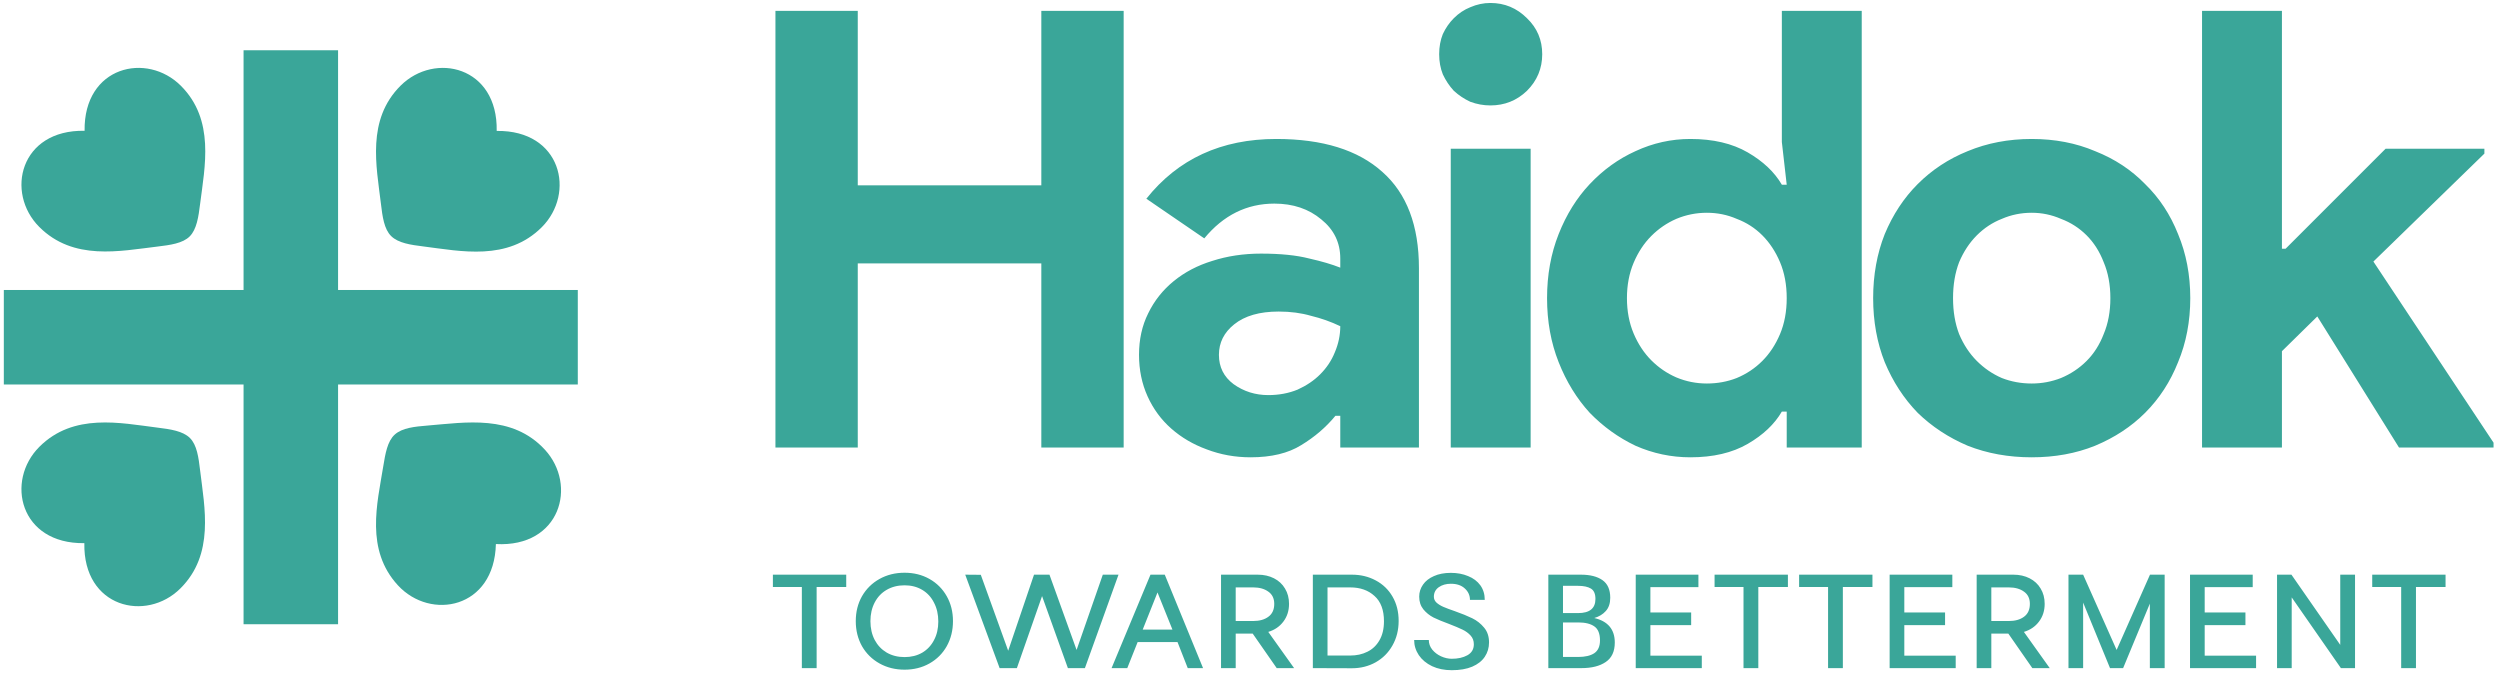
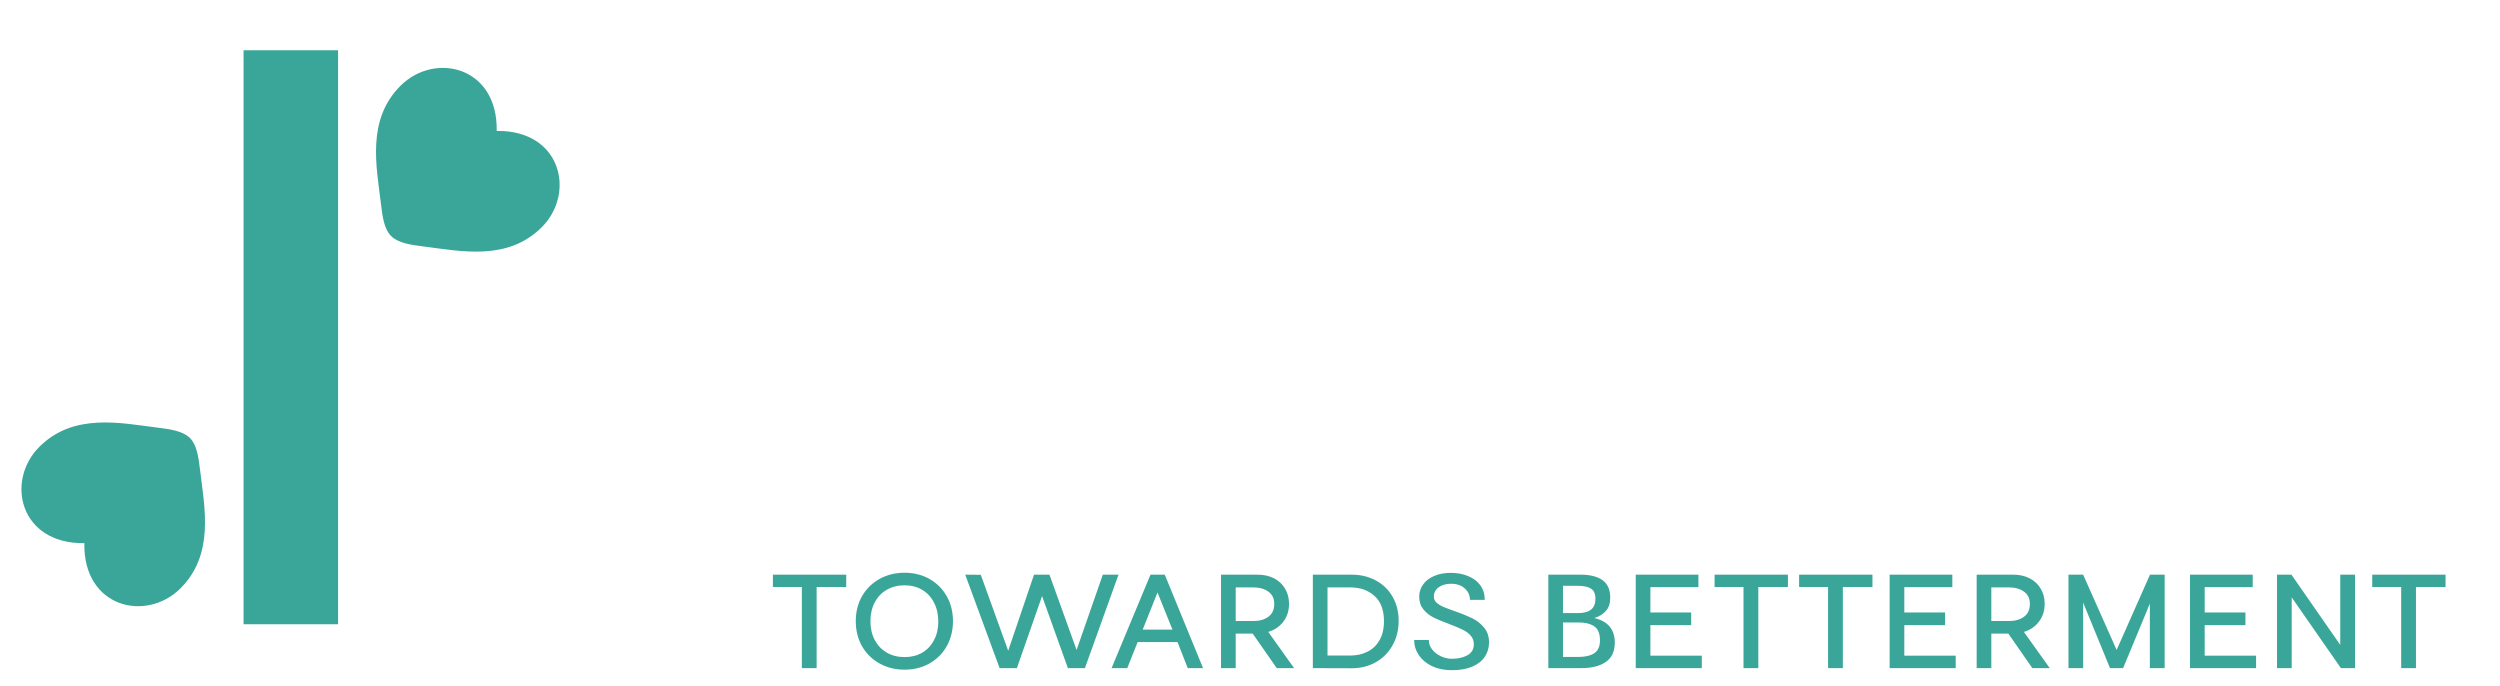
<svg xmlns="http://www.w3.org/2000/svg" width="153" height="42" viewBox="0 0 153 42" fill="none">
-   <path d="M2.401 13.886C4.494 15.982 7.342 15.362 9.62 15.092C10.421 14.995 11.186 14.895 11.613 14.464C12.04 14.032 12.149 13.268 12.248 12.471C12.533 10.201 13.16 7.345 11.075 5.254C8.989 3.162 5.122 4.046 5.177 8.004C1.219 7.932 0.315 11.79 2.401 13.886Z" fill="#3AA699" />
  <path d="M24.517 5.242C22.421 7.328 23.04 10.184 23.311 12.455C23.406 13.257 23.506 14.021 23.939 14.448C24.371 14.876 25.133 14.987 25.932 15.085C28.201 15.37 31.058 15.996 33.151 13.91C35.244 11.824 34.357 7.957 30.398 8.013C30.474 4.064 26.613 3.159 24.517 5.242Z" fill="#3AA699" />
  <path d="M11.042 36.01C13.138 33.923 12.519 31.068 12.248 28.797C12.153 27.995 12.053 27.231 11.622 26.804C11.19 26.377 10.426 26.267 9.628 26.169C7.359 25.884 4.503 25.258 2.411 27.343C0.319 29.429 1.203 33.297 5.162 33.241C5.085 37.192 8.946 38.098 11.042 36.01Z" fill="#3AA699" />
-   <path d="M33.344 27.518C31.337 25.345 28.462 25.857 26.183 26.042C25.379 26.107 24.618 26.184 24.162 26.593C23.707 27.001 23.582 27.767 23.451 28.564C23.085 30.821 22.348 33.646 24.353 35.822C26.358 37.998 30.254 37.246 30.348 33.296C34.3 33.512 35.349 29.69 33.344 27.518Z" fill="#3AA699" />
  <path d="M20.69 3.076H14.906V38.203H20.69V3.076Z" fill="#3AA699" />
-   <path d="M0.234 17.747L0.234 23.531L35.361 23.531V17.747H0.234Z" fill="#3AA699" />
-   <path d="M47.457 0.667H52.495V11.341H63.729V0.667H68.768V27.39H63.729V16.119H52.495V27.39H47.457V0.667ZM82.025 25.449H81.726C81.154 26.146 80.457 26.743 79.636 27.241C78.84 27.738 77.807 27.987 76.538 27.987C75.593 27.987 74.697 27.826 73.851 27.502C73.03 27.203 72.308 26.78 71.686 26.233C71.064 25.686 70.579 25.026 70.231 24.255C69.882 23.484 69.708 22.638 69.708 21.717C69.708 20.772 69.895 19.926 70.268 19.179C70.641 18.408 71.164 17.748 71.836 17.201C72.507 16.654 73.291 16.243 74.187 15.969C75.108 15.671 76.103 15.521 77.173 15.521C78.367 15.521 79.35 15.621 80.121 15.82C80.893 15.994 81.527 16.181 82.025 16.38V15.82C82.025 14.85 81.639 14.053 80.868 13.431C80.097 12.784 79.138 12.461 77.994 12.461C76.302 12.461 74.871 13.17 73.702 14.588L70.156 12.162C72.097 9.724 74.747 8.505 78.106 8.505C80.942 8.505 83.107 9.177 84.6 10.52C86.093 11.839 86.839 13.805 86.839 16.417V27.39H82.025V25.449ZM82.025 19.963C81.453 19.689 80.855 19.478 80.233 19.328C79.636 19.154 78.977 19.067 78.255 19.067C77.086 19.067 76.178 19.328 75.531 19.851C74.909 20.349 74.598 20.971 74.598 21.717C74.598 22.463 74.896 23.061 75.493 23.509C76.115 23.956 76.825 24.18 77.621 24.18C78.268 24.18 78.865 24.068 79.412 23.845C79.96 23.596 80.42 23.285 80.793 22.911C81.191 22.513 81.49 22.065 81.689 21.568C81.913 21.045 82.025 20.51 82.025 19.963ZM91.212 6.452C90.789 6.452 90.379 6.377 89.98 6.228C89.607 6.054 89.271 5.83 88.973 5.556C88.699 5.258 88.475 4.922 88.301 4.549C88.152 4.175 88.077 3.765 88.077 3.317C88.077 2.869 88.152 2.459 88.301 2.085C88.475 1.712 88.699 1.389 88.973 1.115C89.271 0.816 89.607 0.592 89.98 0.443C90.379 0.269 90.789 0.182 91.212 0.182C92.083 0.182 92.829 0.493 93.451 1.115C94.073 1.712 94.384 2.446 94.384 3.317C94.384 4.188 94.073 4.934 93.451 5.556C92.829 6.154 92.083 6.452 91.212 6.452ZM88.786 27.39V9.102H93.675V27.39H88.786ZM109.347 25.188H109.049C108.601 25.959 107.904 26.619 106.959 27.166C106.013 27.714 104.844 27.987 103.45 27.987C102.281 27.987 101.161 27.751 100.091 27.278C99.046 26.78 98.113 26.109 97.292 25.263C96.496 24.392 95.861 23.359 95.389 22.165C94.916 20.971 94.68 19.664 94.68 18.246C94.68 16.828 94.916 15.521 95.389 14.327C95.861 13.133 96.496 12.113 97.292 11.267C98.113 10.396 99.046 9.724 100.091 9.251C101.161 8.754 102.281 8.505 103.45 8.505C104.844 8.505 106.013 8.779 106.959 9.326C107.904 9.873 108.601 10.533 109.049 11.304H109.347L109.049 8.691V0.667H113.938V27.39H109.347V25.188ZM104.458 23.471C105.105 23.471 105.715 23.359 106.287 23.135C106.884 22.887 107.407 22.538 107.854 22.09C108.302 21.642 108.663 21.095 108.937 20.448C109.21 19.801 109.347 19.067 109.347 18.246C109.347 17.425 109.21 16.691 108.937 16.044C108.663 15.397 108.302 14.85 107.854 14.402C107.407 13.954 106.884 13.618 106.287 13.394C105.715 13.145 105.105 13.021 104.458 13.021C103.811 13.021 103.189 13.145 102.592 13.394C102.02 13.643 101.51 13.991 101.062 14.439C100.614 14.887 100.253 15.434 99.979 16.081C99.706 16.728 99.569 17.45 99.569 18.246C99.569 19.042 99.706 19.764 99.979 20.411C100.253 21.058 100.614 21.605 101.062 22.053C101.51 22.501 102.02 22.849 102.592 23.098C103.189 23.347 103.811 23.471 104.458 23.471ZM124.341 8.505C125.759 8.505 127.053 8.754 128.222 9.251C129.417 9.724 130.437 10.396 131.283 11.267C132.154 12.113 132.825 13.133 133.298 14.327C133.796 15.521 134.045 16.828 134.045 18.246C134.045 19.664 133.796 20.971 133.298 22.165C132.825 23.359 132.154 24.392 131.283 25.263C130.437 26.109 129.417 26.78 128.222 27.278C127.053 27.751 125.759 27.987 124.341 27.987C122.923 27.987 121.616 27.751 120.422 27.278C119.252 26.78 118.232 26.109 117.361 25.263C116.516 24.392 115.844 23.359 115.346 22.165C114.873 20.971 114.637 19.664 114.637 18.246C114.637 16.828 114.873 15.521 115.346 14.327C115.844 13.133 116.516 12.113 117.361 11.267C118.232 10.396 119.252 9.724 120.422 9.251C121.616 8.754 122.923 8.505 124.341 8.505ZM124.341 23.471C124.963 23.471 125.56 23.359 126.132 23.135C126.729 22.887 127.252 22.538 127.7 22.09C128.148 21.642 128.496 21.095 128.745 20.448C129.019 19.801 129.155 19.067 129.155 18.246C129.155 17.425 129.019 16.691 128.745 16.044C128.496 15.397 128.148 14.85 127.7 14.402C127.252 13.954 126.729 13.618 126.132 13.394C125.56 13.145 124.963 13.021 124.341 13.021C123.694 13.021 123.084 13.145 122.512 13.394C121.94 13.618 121.43 13.954 120.982 14.402C120.534 14.85 120.173 15.397 119.899 16.044C119.651 16.691 119.526 17.425 119.526 18.246C119.526 19.067 119.651 19.801 119.899 20.448C120.173 21.095 120.534 21.642 120.982 22.09C121.43 22.538 121.94 22.887 122.512 23.135C123.084 23.359 123.694 23.471 124.341 23.471ZM134.765 0.667H139.654V15.223H139.878L145.999 9.102H152.045V9.401L145.252 16.007L152.605 27.092V27.39H146.82L141.819 19.366L139.654 21.493V27.39H134.765V0.667Z" fill="#3AA699" />
  <path d="M49.073 35.925H47.301V35.17H51.789V35.925H49.978V40.889H49.073V35.925ZM55.359 40.984C54.792 40.984 54.282 40.857 53.826 40.603C53.371 40.349 53.013 39.997 52.754 39.547C52.5 39.091 52.373 38.58 52.373 38.014C52.373 37.447 52.5 36.939 52.754 36.489C53.013 36.039 53.371 35.686 53.826 35.432C54.282 35.178 54.792 35.051 55.359 35.051C55.926 35.051 56.434 35.178 56.884 35.432C57.334 35.686 57.687 36.039 57.941 36.489C58.195 36.939 58.322 37.447 58.322 38.014C58.322 38.58 58.195 39.091 57.941 39.547C57.687 39.997 57.334 40.349 56.884 40.603C56.434 40.857 55.926 40.984 55.359 40.984ZM53.27 38.014C53.27 38.448 53.358 38.832 53.532 39.166C53.707 39.494 53.951 39.751 54.263 39.936C54.581 40.121 54.946 40.214 55.359 40.214C55.767 40.214 56.127 40.124 56.439 39.944C56.752 39.759 56.993 39.502 57.162 39.173C57.337 38.845 57.424 38.467 57.424 38.038C57.424 37.603 57.337 37.219 57.162 36.886C56.993 36.547 56.752 36.285 56.439 36.099C56.127 35.914 55.767 35.821 55.359 35.821C54.946 35.821 54.581 35.914 54.263 36.099C53.951 36.279 53.707 36.536 53.532 36.87C53.358 37.203 53.27 37.585 53.27 38.014ZM59.072 35.17L60.025 35.178L61.701 39.825L63.282 35.17H64.227L65.887 39.777L67.492 35.17H68.453L66.396 40.889H65.355L63.774 36.481L62.233 40.889H61.177L59.072 35.17ZM70.41 35.17H71.284L73.627 40.889H72.69L72.063 39.293H69.624L68.989 40.889H68.028L70.41 35.17ZM71.753 38.53L70.839 36.258L69.934 38.53H71.753ZM74.727 35.17H76.975C77.346 35.17 77.677 35.244 77.968 35.392C78.259 35.541 78.484 35.75 78.643 36.02C78.807 36.29 78.889 36.602 78.889 36.957C78.889 37.376 78.773 37.738 78.54 38.045C78.312 38.347 78.005 38.556 77.618 38.673L79.199 40.889H78.135L76.665 38.776H75.625V40.889H74.727V35.17ZM76.697 38.006C77.084 38.006 77.393 37.918 77.626 37.744C77.865 37.569 77.984 37.307 77.984 36.957C77.984 36.629 77.865 36.38 77.626 36.211C77.388 36.036 77.078 35.949 76.697 35.949H75.625V38.006H76.697ZM80.346 40.889V35.17H82.737C83.272 35.17 83.757 35.287 84.191 35.52C84.63 35.753 84.975 36.084 85.223 36.513C85.472 36.941 85.597 37.437 85.597 37.998C85.597 38.559 85.47 39.062 85.216 39.507C84.967 39.947 84.625 40.288 84.191 40.532C83.757 40.775 83.272 40.897 82.737 40.897L80.346 40.889ZM82.634 40.119C83.026 40.119 83.375 40.042 83.682 39.888C83.995 39.735 84.241 39.502 84.421 39.189C84.606 38.872 84.699 38.482 84.699 38.022C84.699 37.333 84.506 36.817 84.119 36.473C83.738 36.123 83.243 35.949 82.634 35.949H81.244V40.119H82.634ZM88.849 41.016C88.394 41.016 87.991 40.934 87.642 40.77C87.292 40.601 87.022 40.376 86.831 40.095C86.641 39.809 86.546 39.499 86.546 39.166H87.443C87.443 39.383 87.512 39.578 87.65 39.753C87.793 39.928 87.973 40.066 88.19 40.166C88.412 40.267 88.632 40.317 88.849 40.317C89.225 40.317 89.543 40.246 89.802 40.103C90.067 39.955 90.199 39.73 90.199 39.428C90.199 39.216 90.133 39.038 90.001 38.895C89.868 38.747 89.701 38.625 89.5 38.53C89.304 38.435 89.034 38.321 88.69 38.188C88.298 38.045 87.978 37.913 87.729 37.791C87.485 37.664 87.279 37.497 87.109 37.291C86.94 37.079 86.855 36.82 86.855 36.513C86.855 36.248 86.932 36.004 87.086 35.782C87.239 35.559 87.462 35.385 87.753 35.258C88.044 35.125 88.391 35.059 88.793 35.059C89.185 35.059 89.537 35.125 89.85 35.258C90.168 35.385 90.416 35.573 90.597 35.821C90.776 36.07 90.867 36.367 90.867 36.711H89.961C89.961 36.436 89.855 36.203 89.643 36.012C89.437 35.821 89.153 35.726 88.793 35.726C88.497 35.726 88.248 35.798 88.047 35.941C87.851 36.084 87.753 36.277 87.753 36.52C87.753 36.658 87.806 36.777 87.912 36.878C88.023 36.978 88.163 37.066 88.333 37.14C88.502 37.214 88.735 37.301 89.032 37.402C89.466 37.556 89.823 37.701 90.104 37.839C90.385 37.977 90.626 38.167 90.827 38.411C91.028 38.649 91.129 38.951 91.129 39.316C91.129 39.645 91.041 39.939 90.867 40.198C90.697 40.452 90.44 40.654 90.096 40.802C89.757 40.945 89.341 41.016 88.849 41.016ZM94.758 35.17H96.751C97.313 35.17 97.752 35.281 98.07 35.504C98.388 35.726 98.547 36.086 98.547 36.584C98.547 36.923 98.457 37.193 98.276 37.394C98.097 37.595 97.861 37.738 97.57 37.823C98.406 38.019 98.825 38.52 98.825 39.324C98.825 39.87 98.639 40.267 98.269 40.516C97.903 40.765 97.408 40.889 96.783 40.889H94.758V35.17ZM96.585 40.206C97.008 40.206 97.337 40.129 97.57 39.976C97.803 39.817 97.919 39.557 97.919 39.197C97.919 38.784 97.805 38.498 97.578 38.339C97.35 38.175 97.019 38.093 96.585 38.093H95.655V40.206H96.585ZM96.577 37.521C97.286 37.521 97.641 37.233 97.641 36.656C97.641 36.343 97.548 36.131 97.363 36.02C97.178 35.909 96.916 35.853 96.577 35.853H95.655V37.521H96.577ZM100.107 35.17H103.943V35.933H101.004V37.482H103.499V38.26H101.004V40.127H104.15V40.889H100.107V35.17ZM106.703 35.925H104.932V35.17H109.42V35.925H107.609V40.889H106.703V35.925ZM111.878 35.925H110.106V35.17H114.594V35.925H112.783V40.889H111.878V35.925ZM115.646 35.17H119.483V35.933H116.544V37.482H119.038V38.26H116.544V40.127H119.689V40.889H115.646V35.17ZM120.972 35.17H123.22C123.59 35.17 123.921 35.244 124.212 35.392C124.504 35.541 124.729 35.75 124.888 36.02C125.052 36.29 125.134 36.602 125.134 36.957C125.134 37.376 125.017 37.738 124.784 38.045C124.557 38.347 124.249 38.556 123.863 38.673L125.444 40.889H124.379L122.91 38.776H121.869V40.889H120.972V35.17ZM122.942 38.006C123.328 38.006 123.638 37.918 123.871 37.744C124.109 37.569 124.228 37.307 124.228 36.957C124.228 36.629 124.109 36.38 123.871 36.211C123.633 36.036 123.323 35.949 122.942 35.949H121.869V38.006H122.942ZM126.591 35.17H127.488L129.538 39.777L131.579 35.17H132.477V40.889H131.571V36.941L129.935 40.889H129.133L127.488 36.878V40.889H126.591V35.17ZM134.029 35.17H137.866V35.933H134.927V37.482H137.421V38.26H134.927V40.127H138.072V40.889H134.029V35.17ZM139.355 35.17H140.236L143.223 39.467V35.17H144.128V40.889H143.263L140.252 36.56V40.889H139.355V35.17ZM146.952 35.925H145.18V35.17H149.668V35.925H147.857V40.889H146.952V35.925Z" fill="#3AA699" />
</svg>